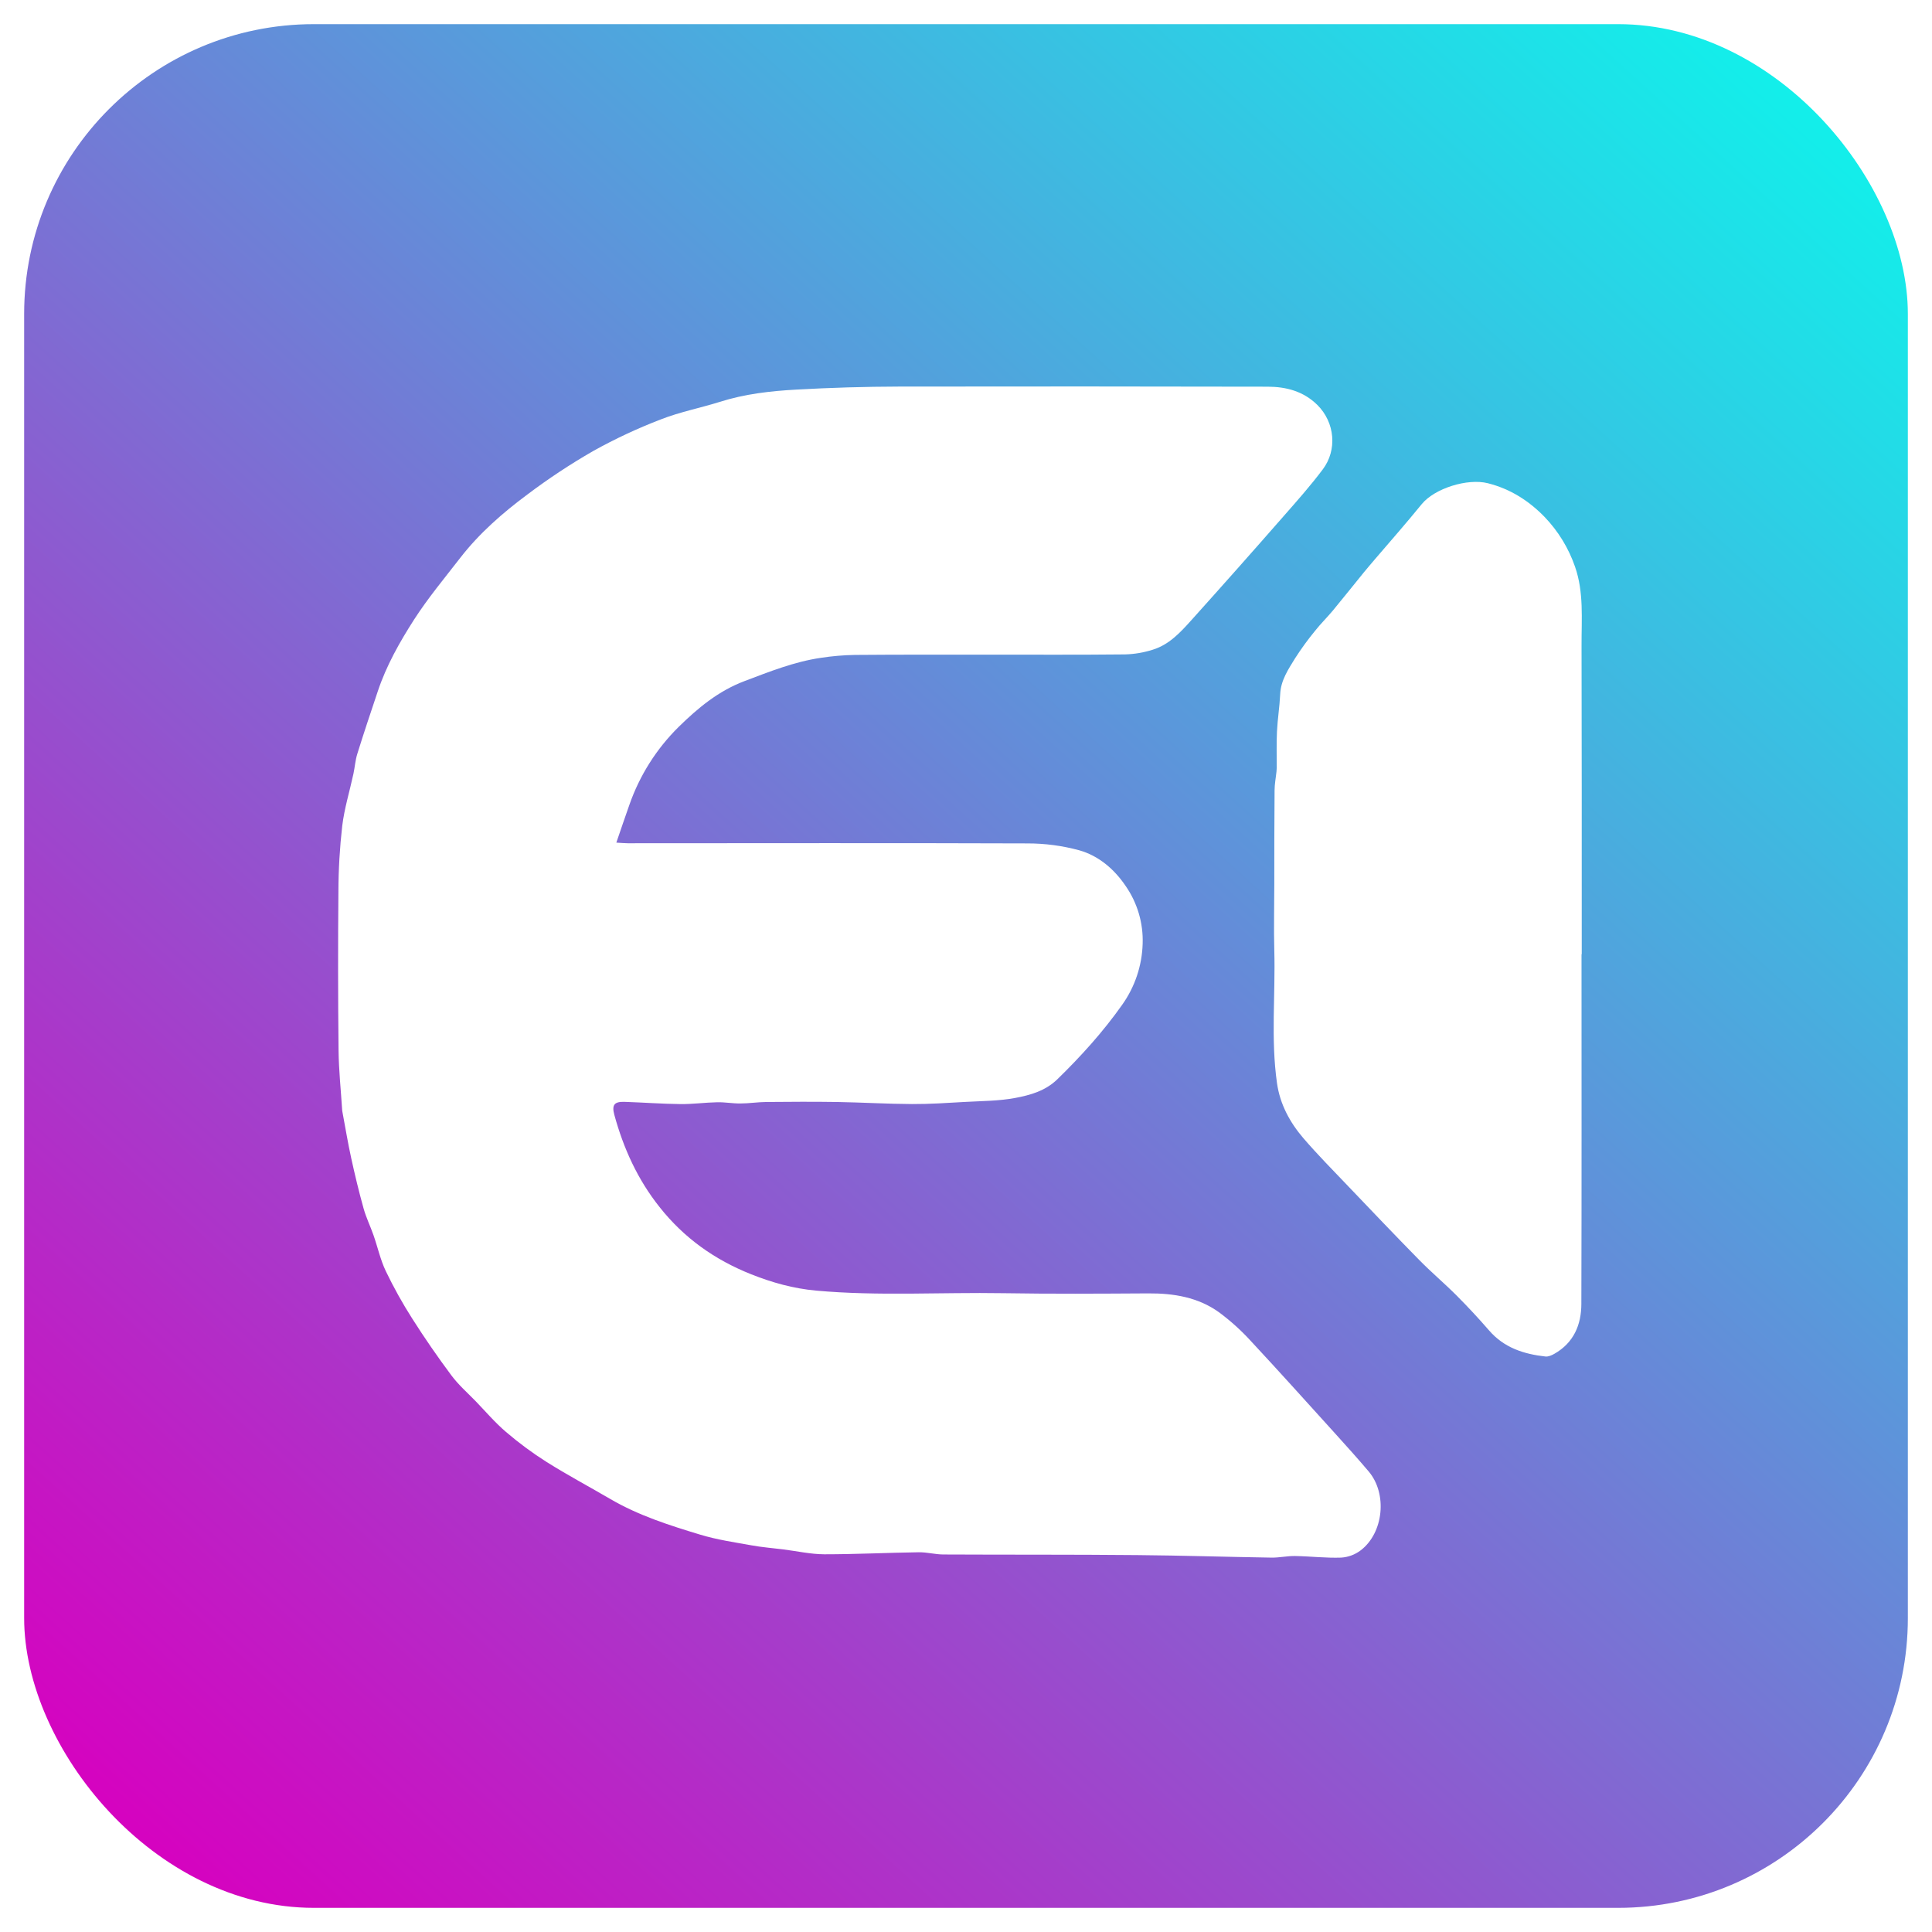
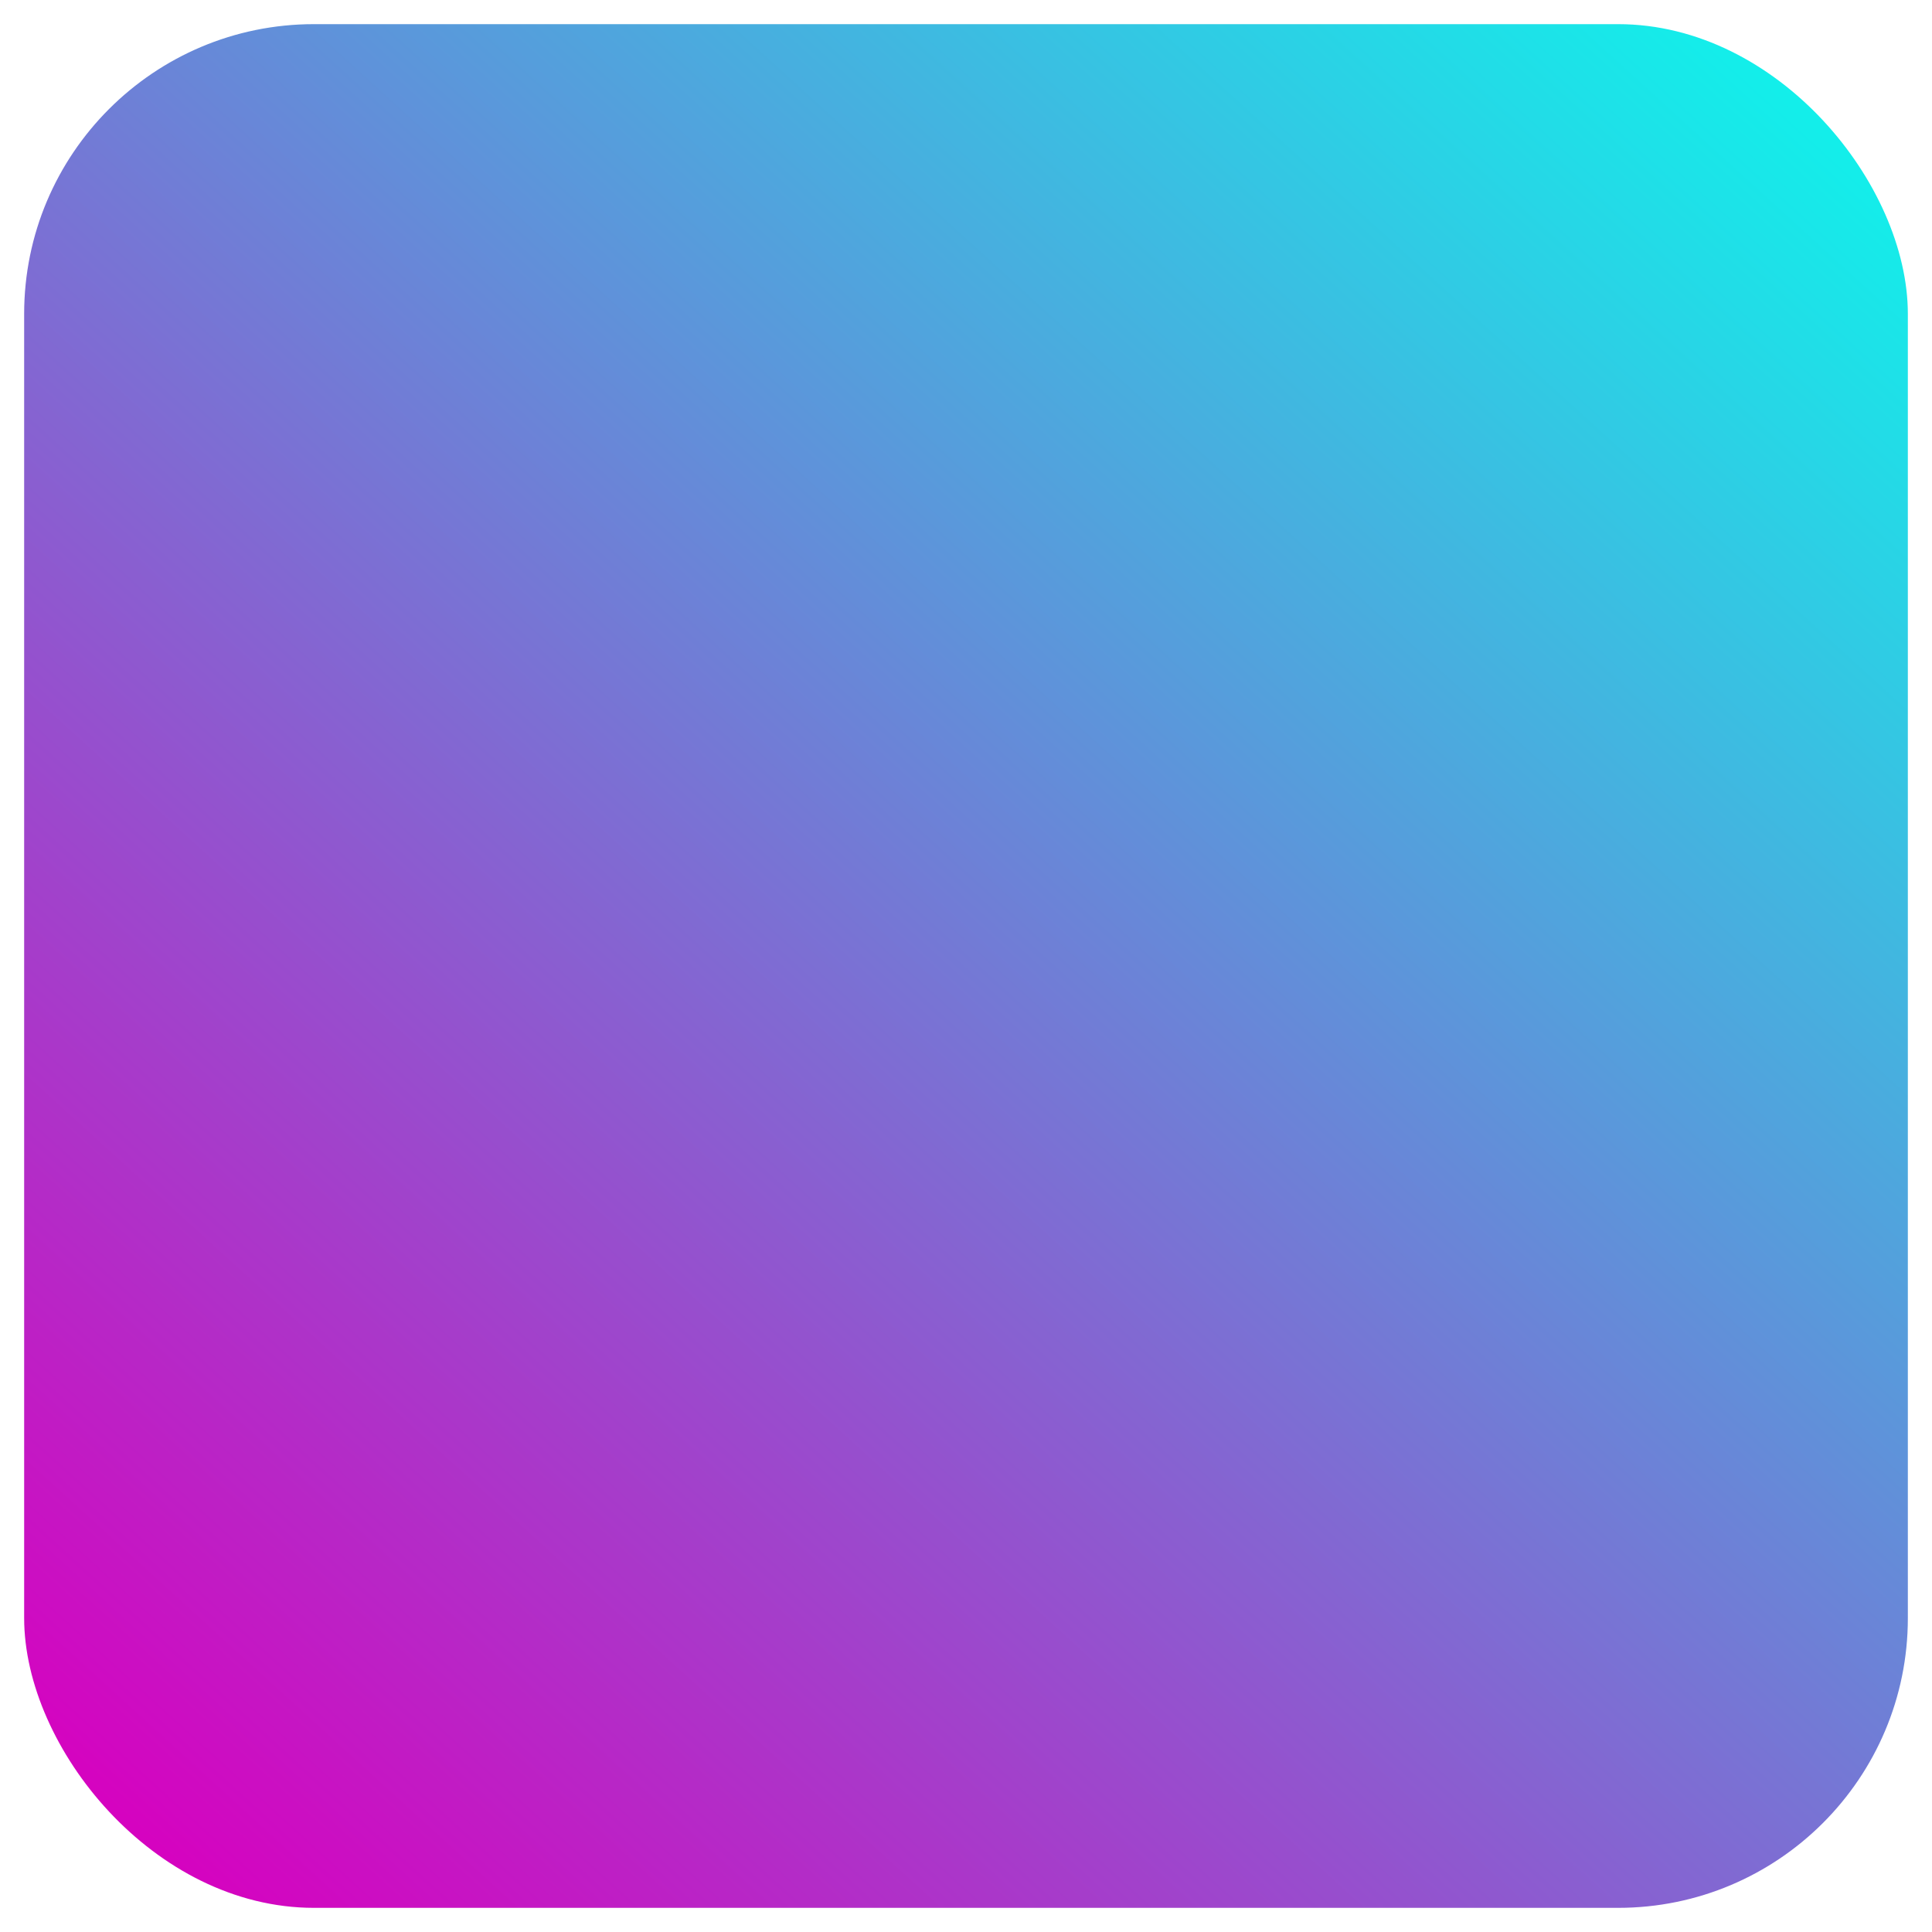
<svg xmlns="http://www.w3.org/2000/svg" width="160" height="160" viewBox="0 0 160 160" fill="none">
  <g filter="url(#filter0_d_344_16054)">
    <rect x="2" y="2" width="156" height="156" rx="24" fill="url(#paint0_linear_344_16054)" />
    <g clip-path="url(#clip0_344_16054)">
      <path d="M113.352 121.864C112.457 120.807 111.525 119.772 110.594 118.742C108.273 116.181 105.965 113.609 103.606 111.076C102.802 110.192 101.913 109.389 100.952 108.677C99.219 107.431 97.2 107.099 95.09 107.113C91.087 107.136 87.085 107.163 83.083 107.097C77.918 107.012 72.75 107.35 67.586 106.883C65.706 106.711 63.951 106.222 62.215 105.532C59.194 104.332 56.653 102.531 54.626 99.969C52.811 97.69 51.639 95.115 50.878 92.332C50.652 91.507 50.87 91.221 51.725 91.251C53.273 91.303 54.817 91.418 56.369 91.436C57.378 91.446 58.387 91.303 59.397 91.284C60.03 91.27 60.665 91.389 61.3 91.385C62.019 91.385 62.738 91.269 63.457 91.262C65.409 91.244 67.36 91.232 69.312 91.262C71.383 91.297 73.453 91.422 75.523 91.433C76.996 91.441 78.471 91.339 79.942 91.256C81.326 91.178 82.729 91.182 84.081 90.927C85.328 90.691 86.574 90.345 87.563 89.383C89.527 87.472 91.357 85.444 92.933 83.213C93.988 81.73 94.578 79.969 94.63 78.152C94.688 76.444 94.191 74.763 93.213 73.36C92.278 71.98 90.987 70.87 89.374 70.416C87.979 70.037 86.539 69.846 85.093 69.848C74.059 69.808 63.025 69.833 51.991 69.835C51.725 69.835 51.469 69.807 51.042 69.783C51.432 68.653 51.768 67.647 52.124 66.649C52.972 64.216 54.368 62.009 56.205 60.197C57.789 58.645 59.479 57.228 61.654 56.406C63.73 55.622 65.775 54.801 67.98 54.479C68.912 54.335 69.853 54.254 70.797 54.238C74.468 54.207 78.138 54.217 81.809 54.215C85.6 54.215 89.389 54.234 93.18 54.195C93.953 54.173 94.719 54.043 95.455 53.809C96.811 53.399 97.752 52.376 98.659 51.366C101.225 48.512 103.772 45.641 106.3 42.752C107.411 41.486 108.536 40.22 109.546 38.873C110.75 37.279 110.567 34.993 109.095 33.533C107.94 32.397 106.515 32.028 104.984 32.024C94.812 32.002 84.64 31.998 74.468 32.014C71.624 32.021 68.784 32.105 65.946 32.265C63.807 32.382 61.674 32.625 59.608 33.282C57.985 33.792 56.3 34.115 54.727 34.734C52.8 35.472 50.928 36.347 49.126 37.351C47.233 38.439 45.41 39.644 43.668 40.958C41.619 42.481 39.688 44.168 38.115 46.2C36.81 47.885 35.437 49.533 34.286 51.321C33.092 53.184 31.992 55.13 31.285 57.255C30.71 58.973 30.131 60.691 29.591 62.429C29.422 62.968 29.386 63.546 29.266 64.101C28.956 65.531 28.52 66.944 28.343 68.389C28.136 70.198 28.03 72.017 28.026 73.838C27.987 78.221 27.991 82.603 28.038 86.984C28.056 88.641 28.233 90.299 28.338 91.956C28.343 92.001 28.35 92.045 28.359 92.088C28.597 93.355 28.804 94.627 29.08 95.886C29.388 97.293 29.725 98.697 30.112 100.084C30.322 100.838 30.673 101.553 30.933 102.296C31.278 103.283 31.501 104.326 31.948 105.263C32.6 106.62 33.333 107.937 34.143 109.206C35.161 110.809 36.245 112.378 37.379 113.9C37.961 114.681 38.706 115.336 39.394 116.042C40.222 116.9 41.001 117.818 41.905 118.588C42.969 119.5 44.098 120.334 45.283 121.084C47.008 122.166 48.803 123.125 50.559 124.15C52.89 125.511 55.446 126.324 58.004 127.098C59.382 127.515 60.826 127.725 62.25 127.981C63.112 128.139 63.99 128.205 64.861 128.314C65.991 128.456 67.116 128.711 68.252 128.72C70.865 128.72 73.478 128.588 76.091 128.552C76.767 128.543 77.444 128.731 78.121 128.735C83.472 128.761 88.824 128.735 94.175 128.786C97.882 128.817 101.588 128.938 105.295 128.995C105.947 129.006 106.603 128.851 107.256 128.863C108.528 128.885 109.802 129.039 111.07 128.995C111.656 128.957 112.218 128.748 112.686 128.394C114.591 126.937 114.905 123.701 113.352 121.864Z" fill="white" />
-       <path d="M130.975 79.026C130.975 88.674 130.989 98.323 130.961 107.971C130.961 109.708 130.331 111.207 128.719 112.12C128.5 112.244 128.22 112.366 127.985 112.34C126.197 112.141 124.562 111.617 123.327 110.19C122.466 109.197 121.57 108.233 120.639 107.299C119.624 106.281 118.516 105.349 117.514 104.325C115.542 102.318 113.602 100.279 111.659 98.245C110.407 96.932 109.129 95.64 107.944 94.264C106.821 92.954 106.005 91.452 105.756 89.708C105.235 86.049 105.633 82.371 105.532 78.702C105.482 76.875 105.532 75.046 105.532 73.217C105.532 70.631 105.532 68.045 105.555 65.459C105.555 64.937 105.66 64.417 105.713 63.895C105.726 63.785 105.734 63.675 105.735 63.565C105.735 62.569 105.706 61.57 105.754 60.574C105.804 59.549 105.971 58.528 106.019 57.501C106.067 56.34 106.693 55.429 107.261 54.505C107.77 53.712 108.325 52.95 108.925 52.222C109.381 51.645 109.912 51.128 110.384 50.561C111.248 49.518 112.089 48.457 112.944 47.407C113.248 47.035 113.563 46.672 113.872 46.306C115.17 44.794 116.481 43.299 117.737 41.756C118.817 40.434 121.535 39.597 123.21 40.017C125.078 40.487 126.614 41.471 127.918 42.813C129.048 43.99 129.908 45.397 130.439 46.938C131.176 49.053 130.969 51.264 130.977 53.448C130.992 61.466 130.998 69.484 130.993 77.503V79.023L130.975 79.026Z" fill="white" />
+       <path d="M130.975 79.026C130.975 88.674 130.989 98.323 130.961 107.971C130.961 109.708 130.331 111.207 128.719 112.12C128.5 112.244 128.22 112.366 127.985 112.34C126.197 112.141 124.562 111.617 123.327 110.19C122.466 109.197 121.57 108.233 120.639 107.299C119.624 106.281 118.516 105.349 117.514 104.325C115.542 102.318 113.602 100.279 111.659 98.245C110.407 96.932 109.129 95.64 107.944 94.264C106.821 92.954 106.005 91.452 105.756 89.708C105.235 86.049 105.633 82.371 105.532 78.702C105.482 76.875 105.532 75.046 105.532 73.217C105.532 70.631 105.532 68.045 105.555 65.459C105.555 64.937 105.66 64.417 105.713 63.895C105.726 63.785 105.734 63.675 105.735 63.565C105.735 62.569 105.706 61.57 105.754 60.574C105.804 59.549 105.971 58.528 106.019 57.501C106.067 56.34 106.693 55.429 107.261 54.505C107.77 53.712 108.325 52.95 108.925 52.222C109.381 51.645 109.912 51.128 110.384 50.561C111.248 49.518 112.089 48.457 112.944 47.407C113.248 47.035 113.563 46.672 113.872 46.306C115.17 44.794 116.481 43.299 117.737 41.756C118.817 40.434 121.535 39.597 123.21 40.017C125.078 40.487 126.614 41.471 127.918 42.813C129.048 43.99 129.908 45.397 130.439 46.938C131.176 49.053 130.969 51.264 130.977 53.448C130.992 61.466 130.998 69.484 130.993 77.503L130.975 79.026Z" fill="white" />
    </g>
  </g>
  <defs>
    <filter id="filter0_d_344_16054" x="0" y="0" width="160" height="160" filterUnits="userSpaceOnUse" color-interpolation-filters="sRGB">
      <feFlood flood-opacity="0" result="BackgroundImageFix" />
      <feColorMatrix in="SourceAlpha" type="matrix" values="0 0 0 0 0 0 0 0 0 0 0 0 0 0 0 0 0 0 127 0" result="hardAlpha" />
      <feOffset />
      <feGaussianBlur stdDeviation="1" />
      <feColorMatrix type="matrix" values="0 0 0 0 0 0 0 0 0 0 0 0 0 0 0 0 0 0 0.1 0" />
      <feBlend mode="normal" in2="BackgroundImageFix" result="effect1_dropShadow_344_16054" />
      <feBlend mode="normal" in="SourceGraphic" in2="effect1_dropShadow_344_16054" result="shape" />
    </filter>
    <linearGradient id="paint0_linear_344_16054" x1="18.5" y1="158" x2="157.976" y2="4.723" gradientUnits="userSpaceOnUse">
      <stop stop-color="#D503C0" />
      <stop offset="1" stop-color="#0AF9EC" />
    </linearGradient>
    <clipPath id="clip0_344_16054">
-       <rect width="103" height="97" fill="white" transform="translate(28 32)" />
-     </clipPath>
+       </clipPath>
  </defs>
</svg>